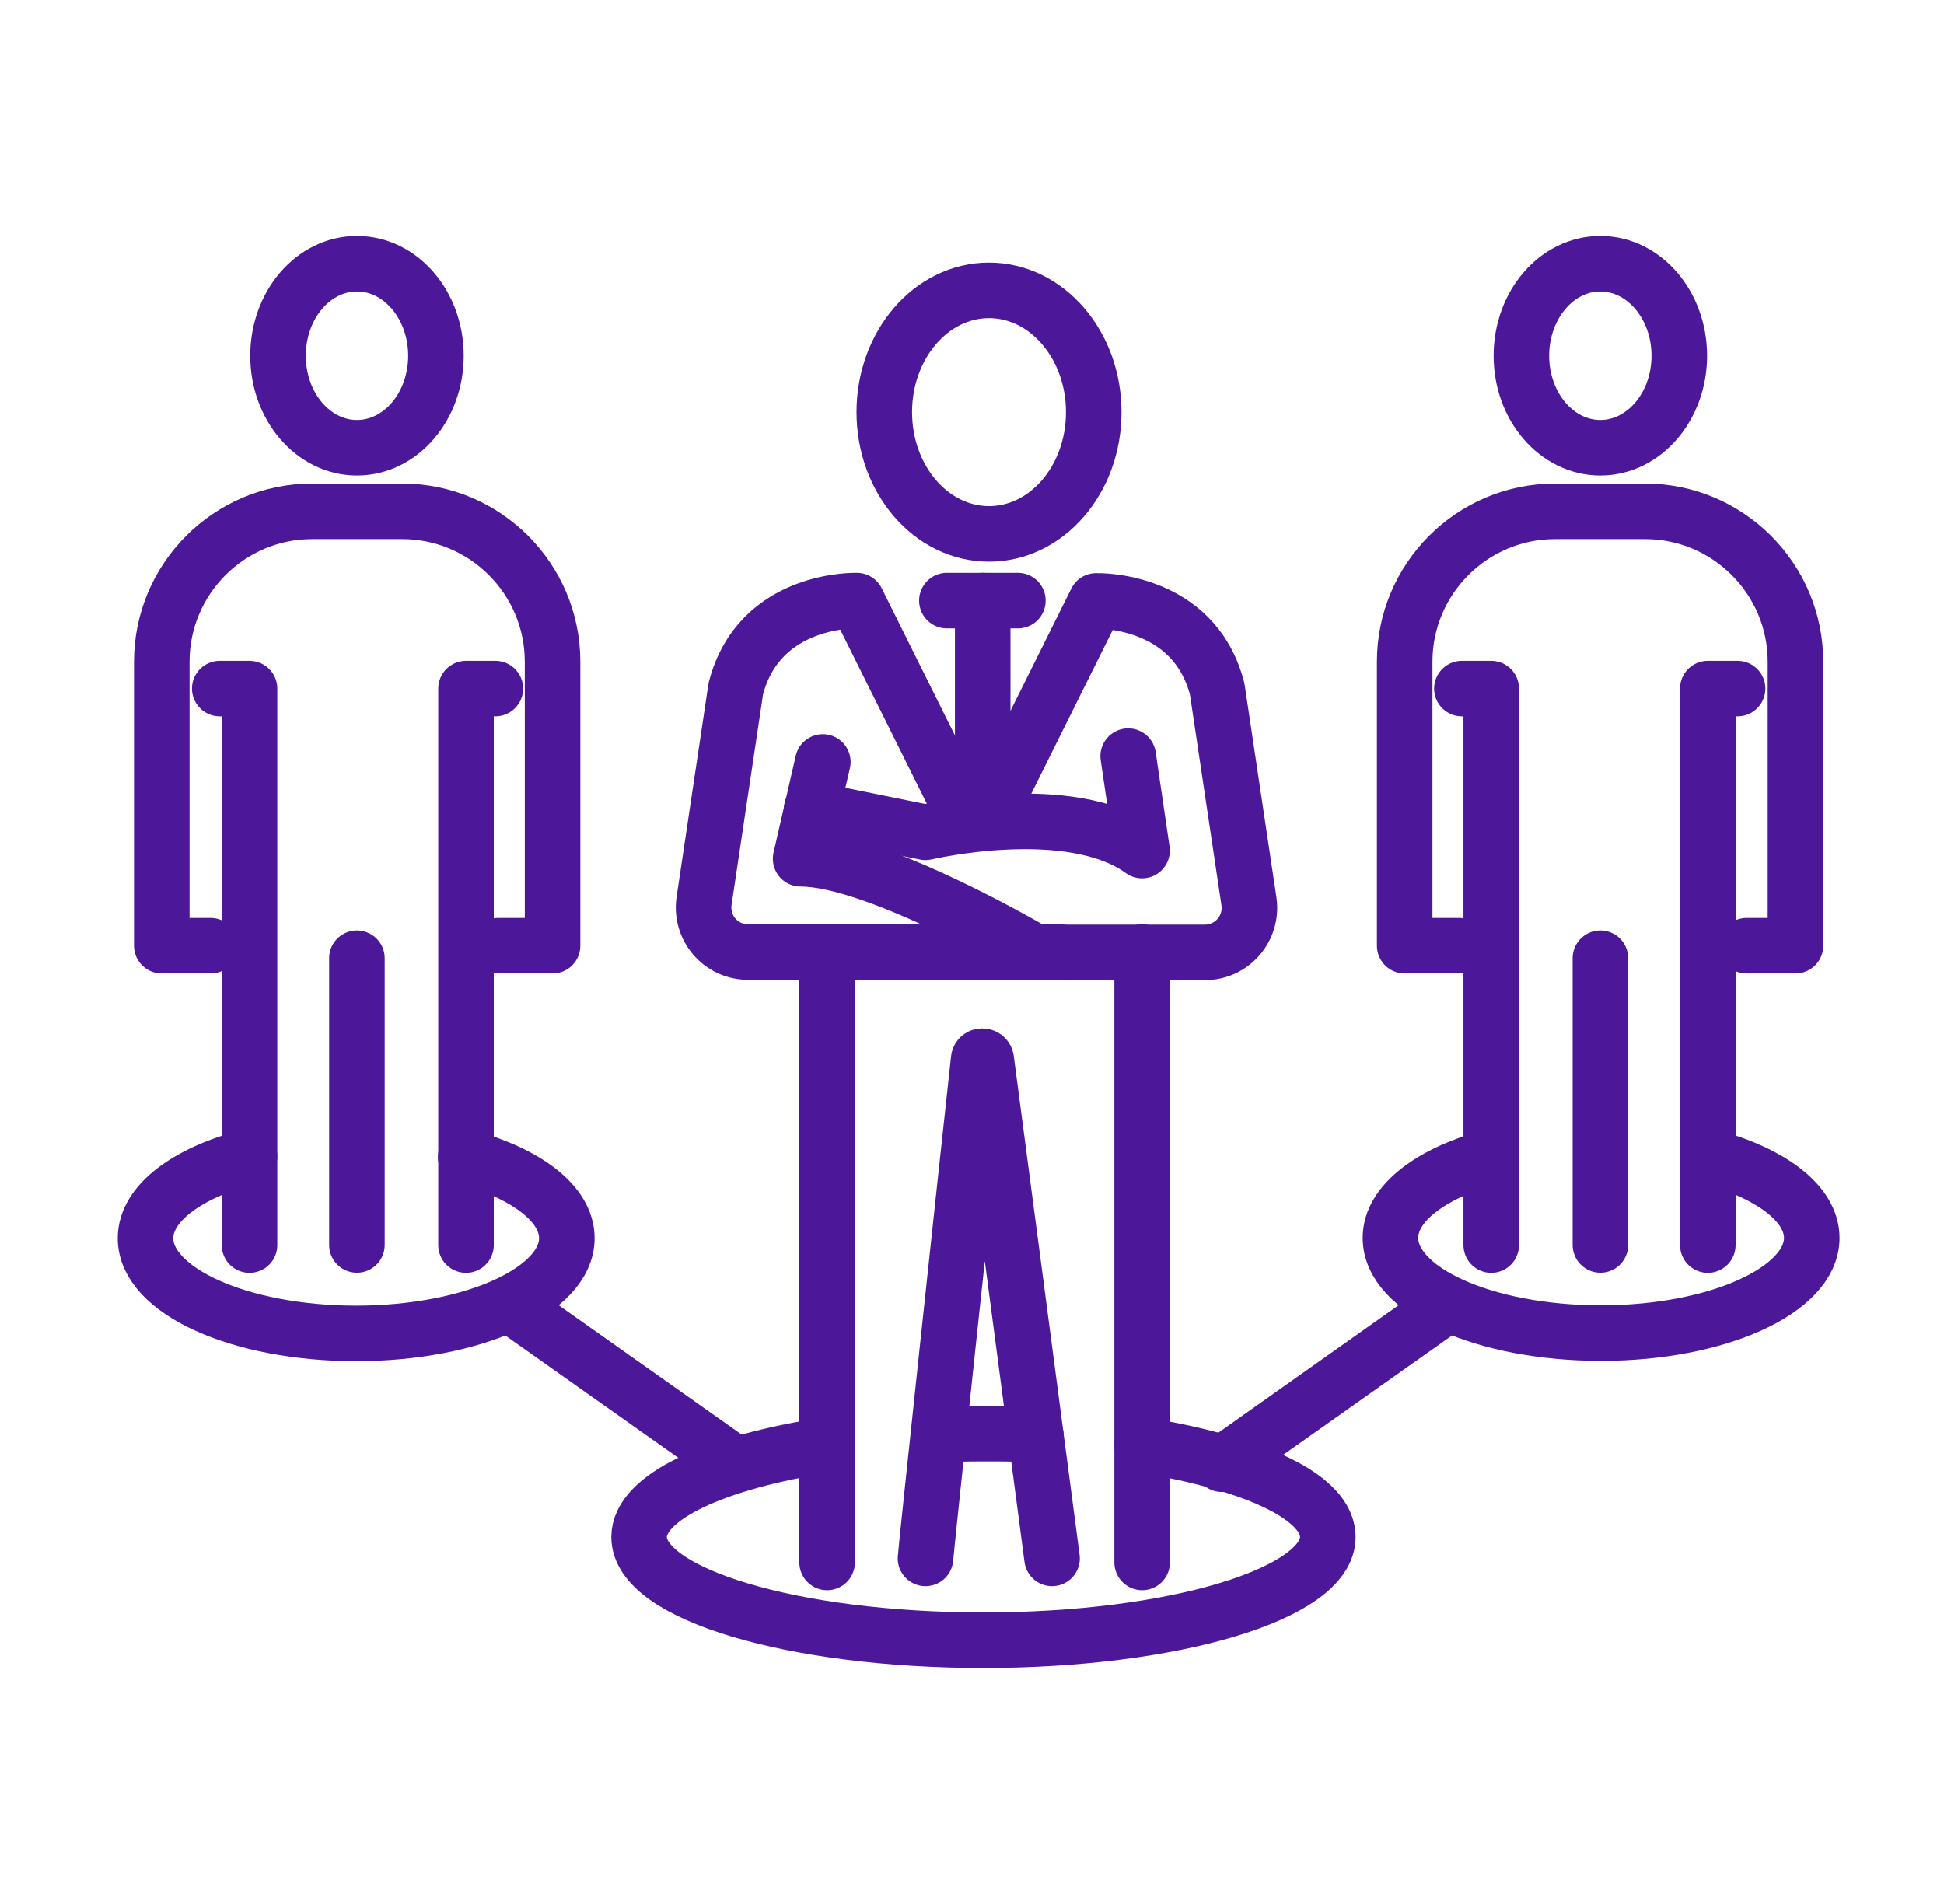
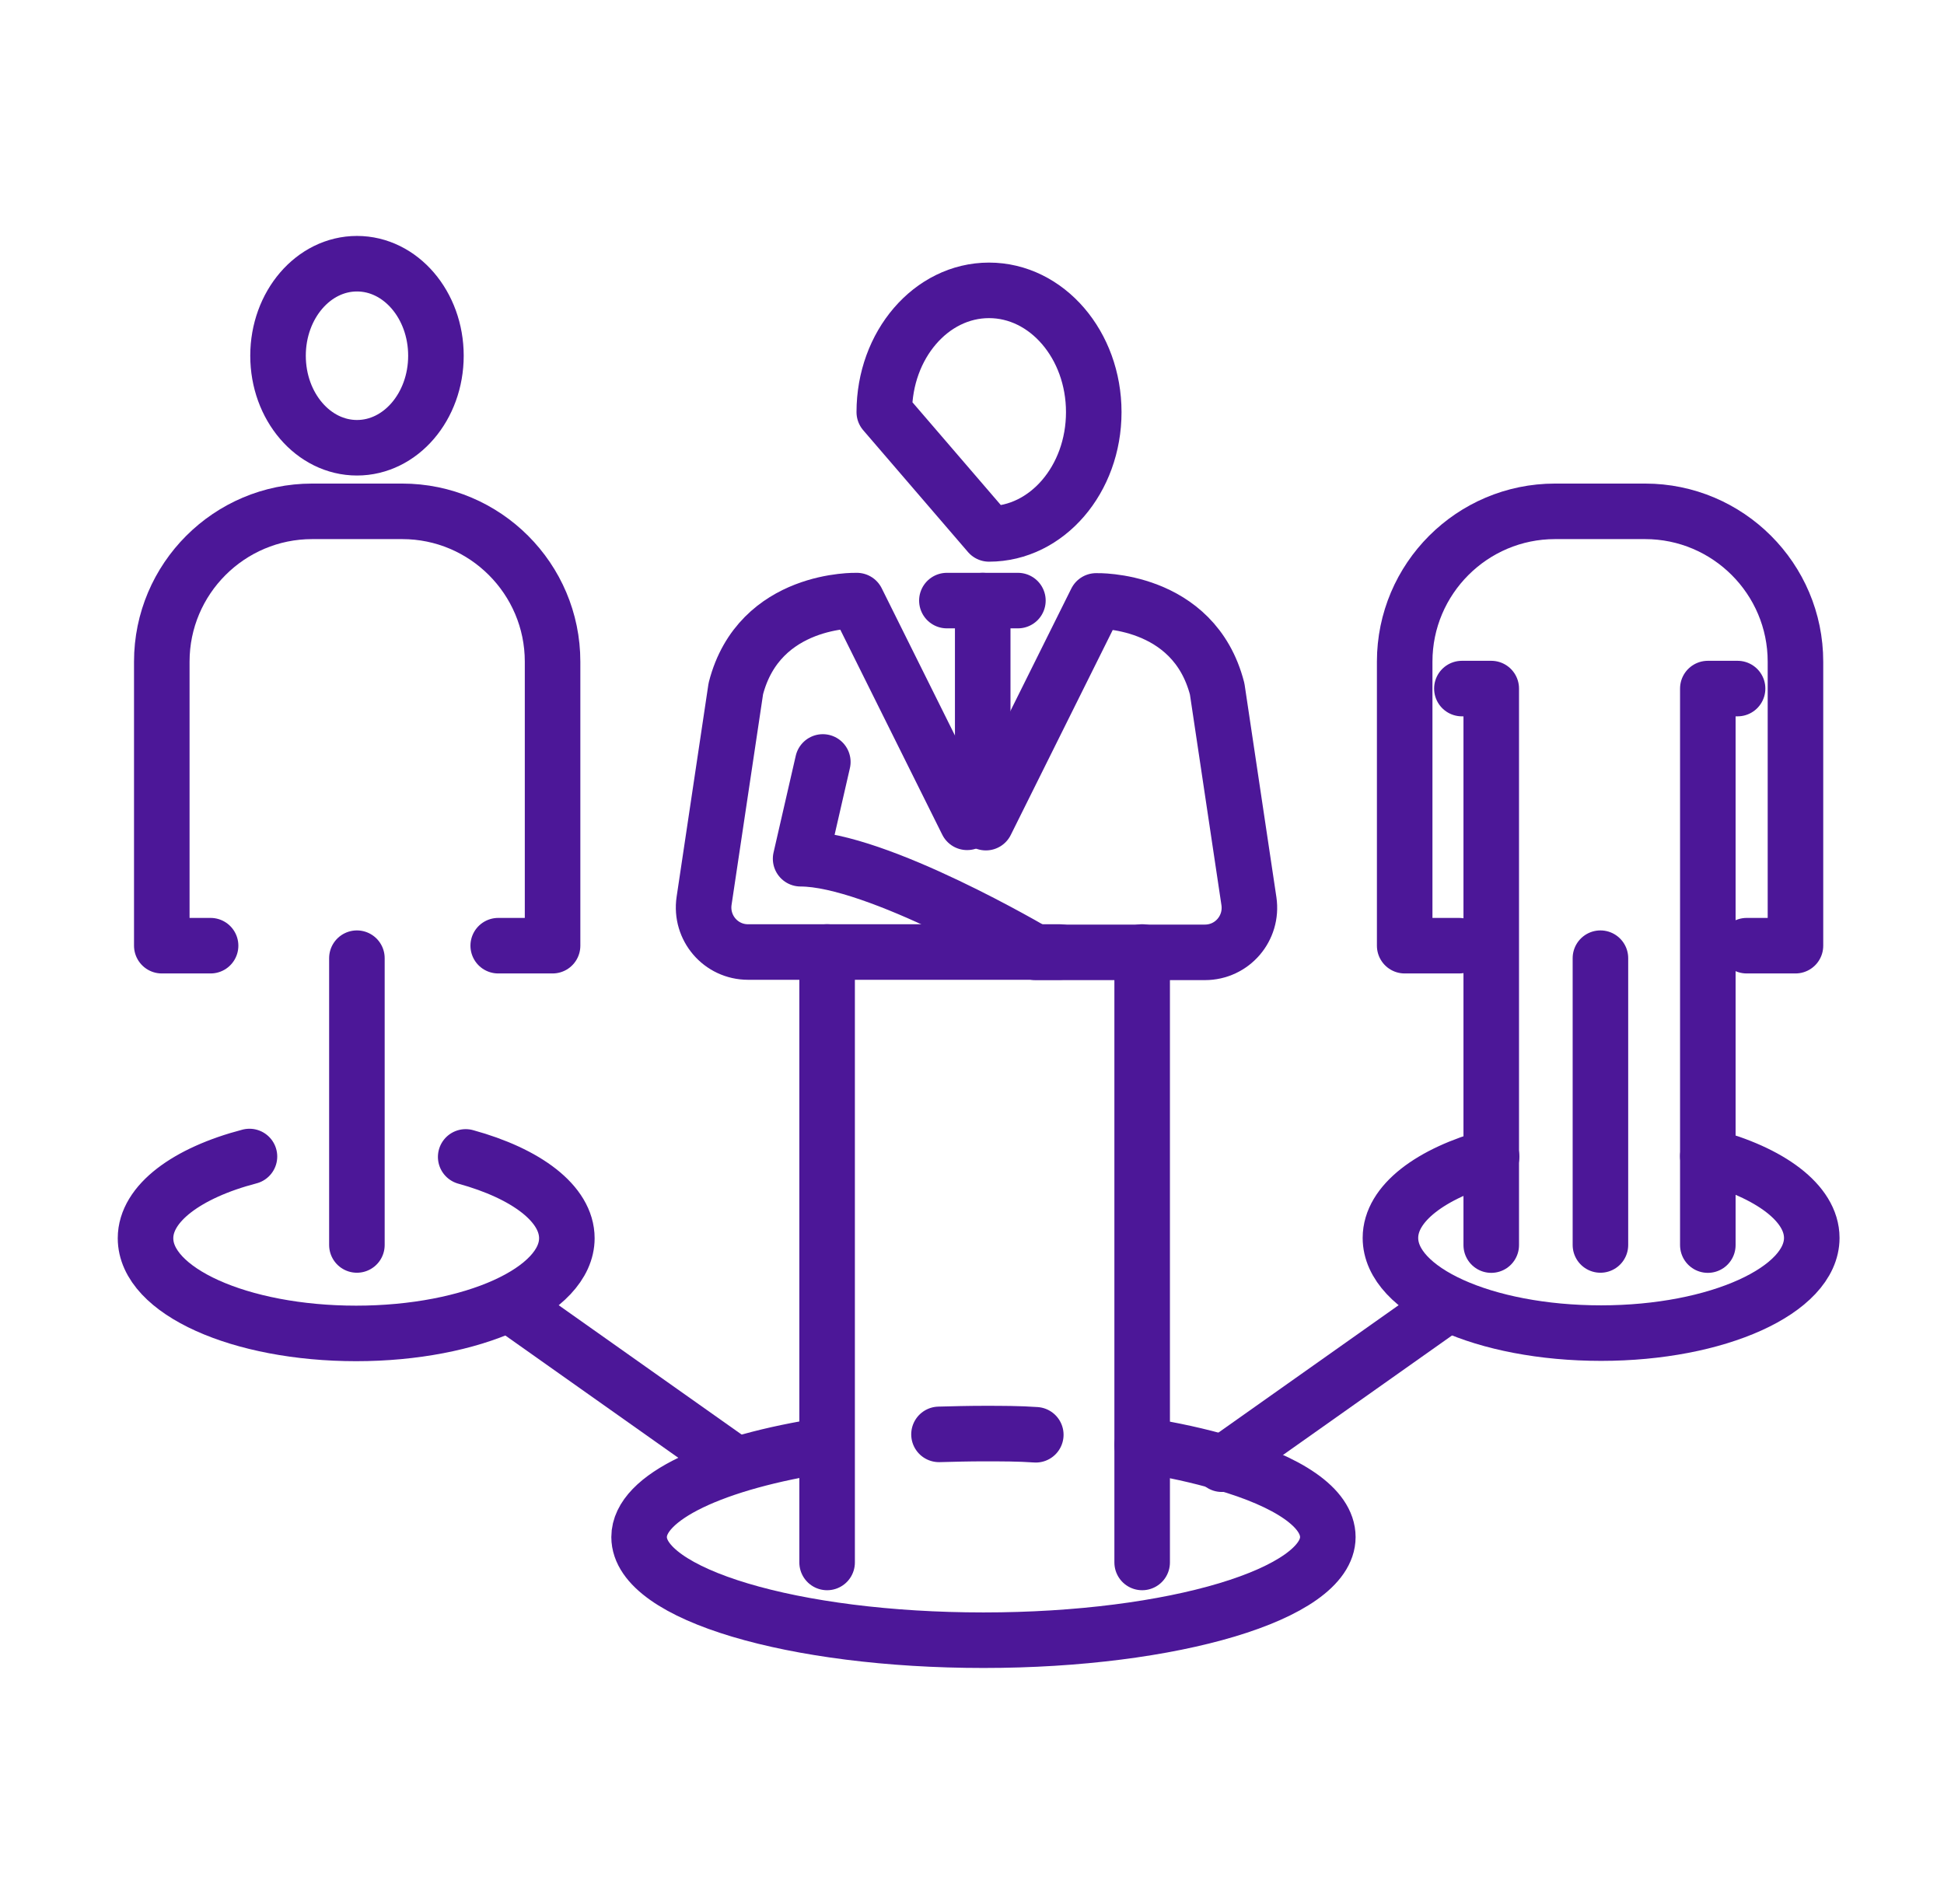
<svg xmlns="http://www.w3.org/2000/svg" width="49" height="48" viewBox="0 0 49 48" fill="none">
  <path d="M12.558 23.841H13.928V16.681C13.928 14.591 12.228 12.891 10.138 12.891H7.868C5.778 12.891 4.078 14.591 4.078 16.681V23.841H5.308" stroke="#4C1798" stroke-width="1.4" stroke-linecap="round" stroke-linejoin="round" />
-   <path d="M5.539 17.359H6.289V31.389" stroke="#4C1798" stroke-width="1.4" stroke-linecap="round" stroke-linejoin="round" />
-   <path d="M12.486 17.359H11.746V31.389" stroke="#4C1798" stroke-width="1.4" stroke-linecap="round" stroke-linejoin="round" />
  <path d="M8.996 24.156V31.386" stroke="#4C1798" stroke-width="1.4" stroke-linecap="round" stroke-linejoin="round" />
  <path d="M8.998 11.288C10.097 11.288 10.988 10.25 10.988 8.968C10.988 7.687 10.097 6.648 8.998 6.648C7.899 6.648 7.008 7.687 7.008 8.968C7.008 10.25 7.899 11.288 8.998 11.288Z" stroke="#4C1798" stroke-width="1.4" stroke-linecap="round" stroke-linejoin="round" />
-   <path d="M24.929 13.46C26.387 13.46 27.569 12.086 27.569 10.39C27.569 8.695 26.387 7.32 24.929 7.32C23.471 7.32 22.289 8.695 22.289 10.39C22.289 12.086 23.471 13.46 24.929 13.46Z" stroke="#4C1798" stroke-width="1.4" stroke-linecap="round" stroke-linejoin="round" />
+   <path d="M24.929 13.46C26.387 13.46 27.569 12.086 27.569 10.39C27.569 8.695 26.387 7.32 24.929 7.32C23.471 7.32 22.289 8.695 22.289 10.39Z" stroke="#4C1798" stroke-width="1.4" stroke-linecap="round" stroke-linejoin="round" />
  <path d="M20.74 19.209L20.18 21.649C22.11 21.649 26.1 24.009 26.1 24.009H30.37C31.06 24.009 31.58 23.399 31.48 22.719L30.68 17.369C30.09 15.069 27.63 15.149 27.63 15.149L24.85 20.739" stroke="#4C1798" stroke-width="1.4" stroke-linecap="round" stroke-linejoin="round" />
  <path d="M26.717 24.001H18.857C18.167 24.001 17.647 23.391 17.747 22.711L18.547 17.361C19.137 15.061 21.597 15.141 21.597 15.141L24.377 20.731" stroke="#4C1798" stroke-width="1.4" stroke-linecap="round" stroke-linejoin="round" />
-   <path d="M20.457 20.402L23.327 20.983C23.327 20.983 26.967 20.122 28.787 21.442L28.437 19.062" stroke="#4C1798" stroke-width="1.4" stroke-linecap="round" stroke-linejoin="round" />
  <path d="M20.848 24V39.39" stroke="#4C1798" stroke-width="1.4" stroke-linecap="round" stroke-linejoin="round" />
  <path d="M28.789 24V39.39" stroke="#4C1798" stroke-width="1.4" stroke-linecap="round" stroke-linejoin="round" />
-   <path d="M23.328 39.288C23.348 38.987 24.358 29.517 24.668 26.707C24.678 26.598 24.838 26.598 24.858 26.707L26.518 39.288" stroke="#4C1798" stroke-width="1.4" stroke-linecap="round" stroke-linejoin="round" />
  <path d="M23.867 15.141H25.657" stroke="#4C1798" stroke-width="1.4" stroke-linecap="round" stroke-linejoin="round" />
  <path d="M24.77 15.141V20.441" stroke="#4C1798" stroke-width="1.4" stroke-linecap="round" stroke-linejoin="round" />
  <path d="M11.738 29.166C13.268 29.586 14.288 30.346 14.288 31.216C14.288 32.536 11.908 33.616 8.978 33.616C6.048 33.616 3.668 32.546 3.668 31.216C3.668 30.336 4.718 29.566 6.288 29.156" stroke="#4C1798" stroke-width="1.4" stroke-linecap="round" stroke-linejoin="round" />
  <path d="M12.938 32.953L18.538 36.913" stroke="#4C1798" stroke-width="1.4" stroke-linecap="round" stroke-linejoin="round" />
  <path d="M36.776 23.841H35.406V16.681C35.406 14.591 37.106 12.891 39.196 12.891H41.466C43.556 12.891 45.256 14.591 45.256 16.681V23.841H44.026" stroke="#4C1798" stroke-width="1.4" stroke-linecap="round" stroke-linejoin="round" />
  <path d="M43.797 17.359H43.047V31.389" stroke="#4C1798" stroke-width="1.4" stroke-linecap="round" stroke-linejoin="round" />
  <path d="M36.848 17.359H37.588V31.389" stroke="#4C1798" stroke-width="1.4" stroke-linecap="round" stroke-linejoin="round" />
  <path d="M40.34 24.156V31.386" stroke="#4C1798" stroke-width="1.4" stroke-linecap="round" stroke-linejoin="round" />
-   <path d="M40.338 11.288C41.437 11.288 42.328 10.25 42.328 8.968C42.328 7.687 41.437 6.648 40.338 6.648C39.239 6.648 38.348 7.687 38.348 8.968C38.348 10.25 39.239 11.288 40.338 11.288Z" stroke="#4C1798" stroke-width="1.4" stroke-linecap="round" stroke-linejoin="round" />
  <path d="M43.047 29.148C44.607 29.558 45.667 30.328 45.667 31.208C45.667 32.528 43.287 33.608 40.357 33.608C37.417 33.608 35.047 32.538 35.047 31.208C35.047 30.338 36.067 29.578 37.597 29.158" stroke="#4C1798" stroke-width="1.4" stroke-linecap="round" stroke-linejoin="round" />
  <path d="M36.397 32.953L30.797 36.913" stroke="#4C1798" stroke-width="1.4" stroke-linecap="round" stroke-linejoin="round" />
  <path d="M23.668 36.161C24.038 36.151 24.418 36.141 24.798 36.141C25.248 36.141 25.688 36.141 26.108 36.171" stroke="#4C1798" stroke-width="1.4" stroke-linecap="round" stroke-linejoin="round" />
  <path d="M28.789 36.43C29.549 36.55 30.229 36.7 30.839 36.88C32.469 37.35 33.469 38.01 33.469 38.75C33.469 40.18 29.579 41.35 24.789 41.35C19.999 41.35 16.109 40.19 16.109 38.75C16.109 37.74 18.029 36.86 20.839 36.43" stroke="#4C1798" stroke-width="1.4" stroke-linecap="round" stroke-linejoin="round" />
</svg>